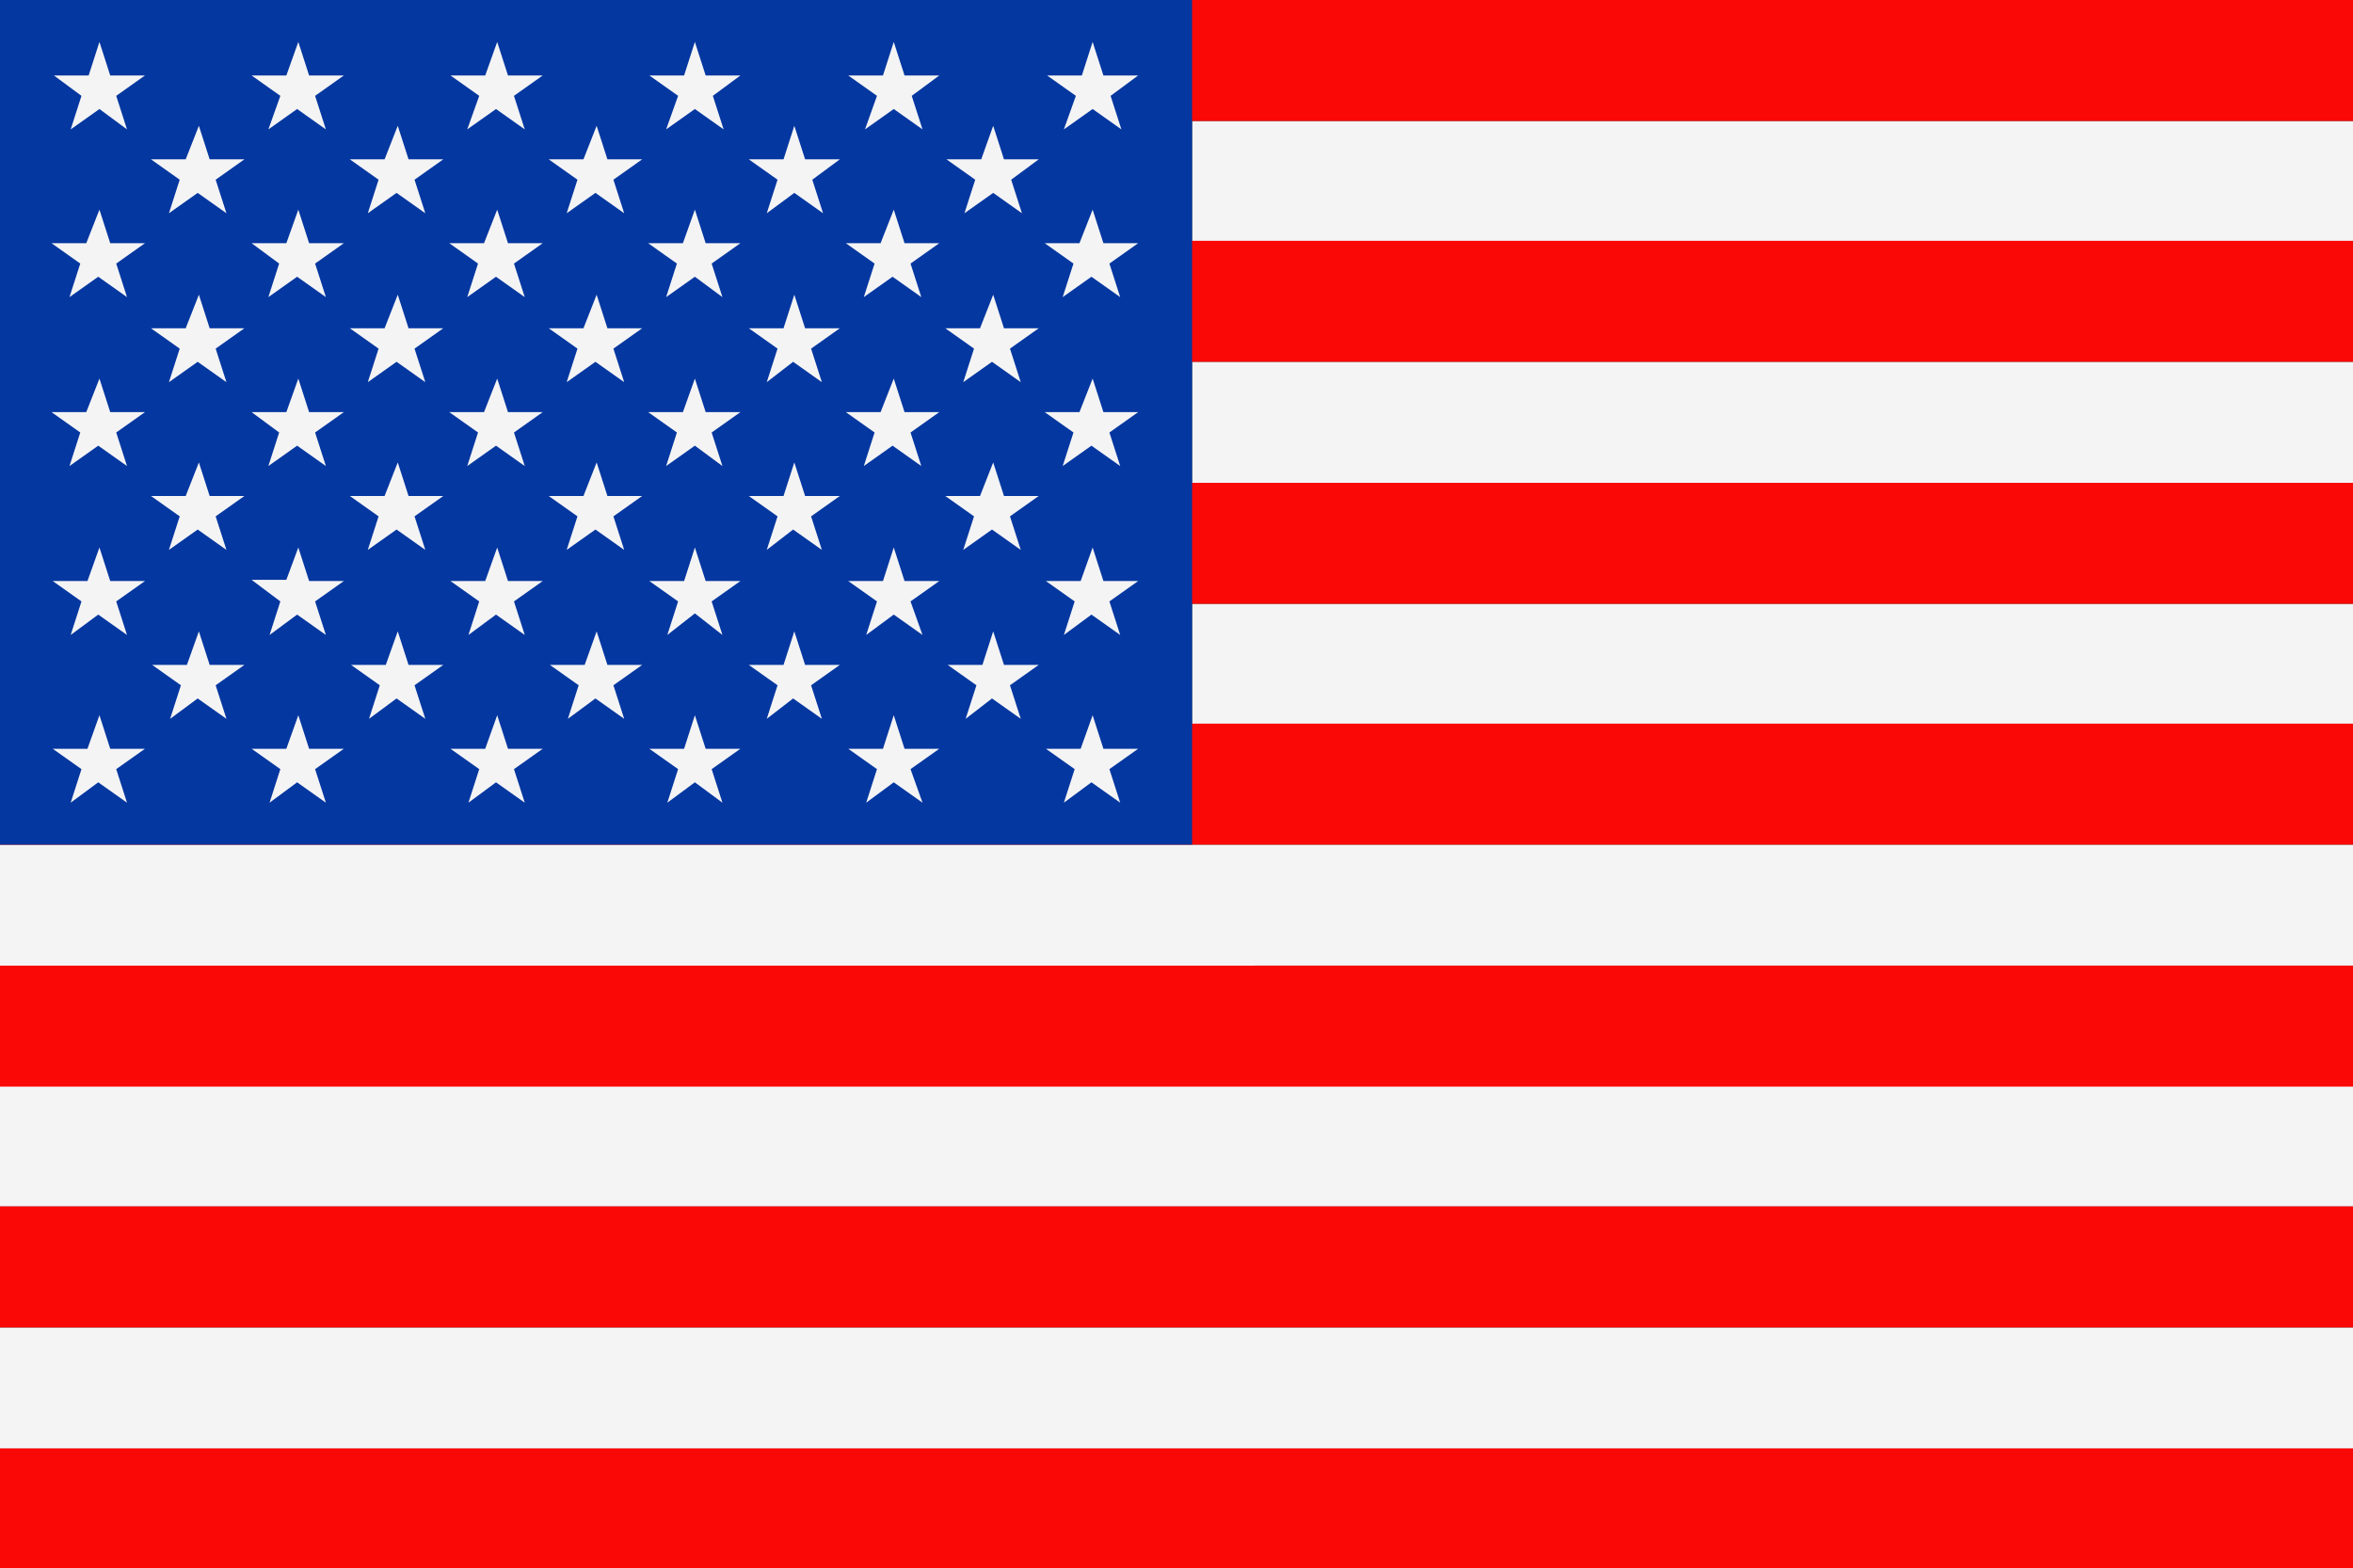
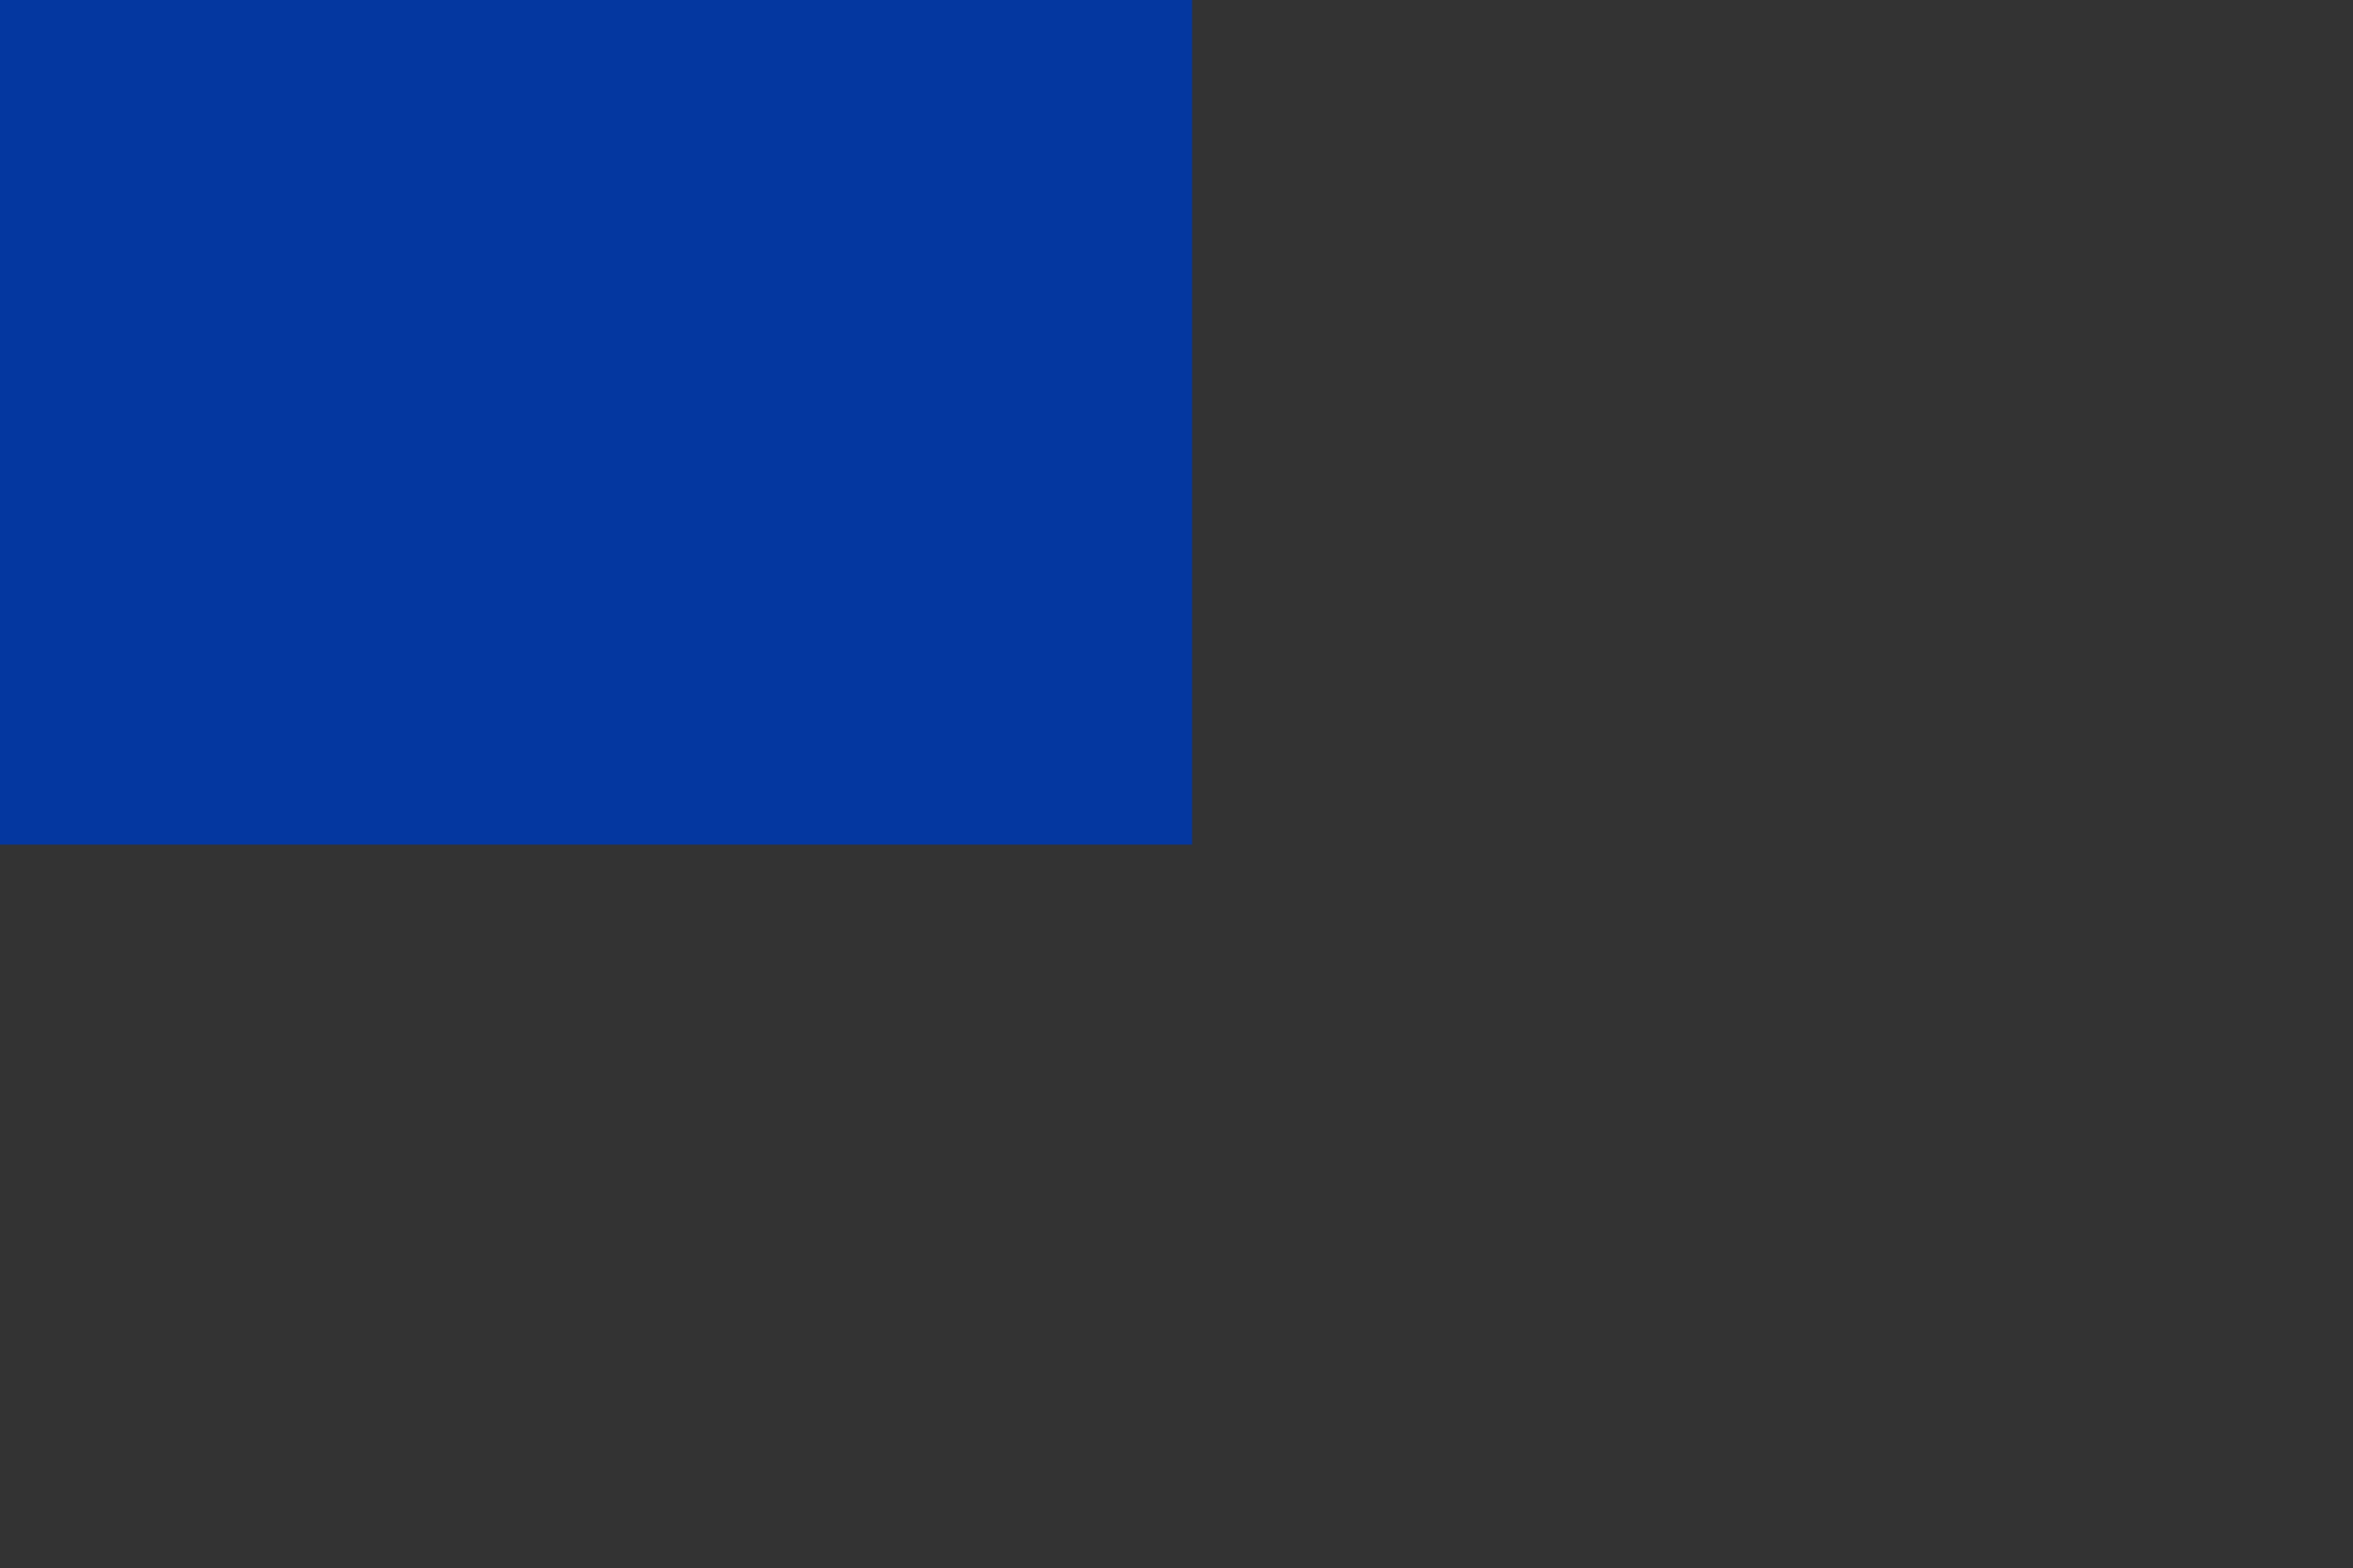
<svg xmlns="http://www.w3.org/2000/svg" version="1.1" id="Layer_1" x="0px" y="0px" viewBox="0 0 196.4 130.9" style="enable-background:new 0 0 196.4 130.9;" xml:space="preserve">
  <rect x="0" y="0" width="196.4" height="130.9" fill="#333333" stroke="none" />
  <style type="text/css">
	.st0{fill:#F4F4F5;}
	.st1{fill:#F90805;}
	.st2{fill:#0437A0;}
</style>
  <g>
-     <path class="st0" d="M196.4,10.1v10.1H99.5V10.1H196.4L196.4,10.1z M196.4,30.2v10.1H99.5V30.2H196.4L196.4,30.2z M196.4,50.4v10.1   H99.5V50.4H196.4L196.4,50.4z M196.4,70.5v10.1H0V70.5H196.4L196.4,70.5z M196.4,90.6v10.1H0V90.6H196.4L196.4,90.6z M196.4,110.8   v10.1H0v-10.1H196.4L196.4,110.8z" />
-     <path class="st1" d="M0,0h196.4v10.1H0V0L0,0z M0,120.9h196.4v10.1H0V120.9L0,120.9z M0,100.7h196.4v10.1H0V100.7L0,100.7z M0,80.6   h196.4v10.1H0V80.6L0,80.6z M0,60.4h196.4v10.1H0V60.4L0,60.4z M0,40.3h196.4v10.1H0V40.3L0,40.3z M0,20.1h196.4v10.1H0V20.1   L0,20.1z" />
    <polygon class="st2" points="0,0 99.5,0 99.5,70.5 0,70.5 0,0  " />
-     <path class="st0" d="M91.2,3.5l0.9,2.8l2.9,0L92.7,8l0.9,2.8l-2.4-1.7l-2.4,1.7L89.8,8l-2.4-1.7l2.9,0L91.2,3.5L91.2,3.5z    M8.3,31.6l0.9,2.8l2.9,0l-2.4,1.7l0.9,2.8l-2.4-1.7l-2.4,1.7l0.9-2.8l-2.4-1.7l2.9,0L8.3,31.6L8.3,31.6z M16.6,38.6l0.9,2.8l2.9,0   L18,43.1l0.9,2.8l-2.4-1.7l-2.4,1.7l0.9-2.8l-2.4-1.7l2.9,0L16.6,38.6L16.6,38.6z M82.9,38.6l0.9,2.8l2.9,0l-2.4,1.7l0.9,2.8   l-2.4-1.7l-2.4,1.7l0.9-2.8l-2.4-1.7l2.9,0L82.9,38.6L82.9,38.6z M66.3,38.6l0.9,2.8l2.9,0l-2.4,1.7l0.9,2.8l-2.4-1.7L64,45.9   l0.9-2.8l-2.4-1.7l2.9,0L66.3,38.6L66.3,38.6z M49.8,38.6l0.9,2.8l2.9,0l-2.4,1.7l0.9,2.8l-2.4-1.7l-2.4,1.7l0.9-2.8l-2.4-1.7   l2.9,0L49.8,38.6L49.8,38.6z M33.2,38.6l0.9,2.8l2.9,0l-2.4,1.7l0.9,2.8l-2.4-1.7l-2.4,1.7l0.9-2.8l-2.4-1.7l2.9,0L33.2,38.6   L33.2,38.6z M24.9,31.6l0.9,2.8l2.9,0l-2.4,1.7l0.9,2.8l-2.4-1.7l-2.4,1.7l0.9-2.8L21,34.4l2.9,0L24.9,31.6L24.9,31.6z M74.6,31.6   l0.9,2.8l2.9,0l-2.4,1.7l0.9,2.8l-2.4-1.7l-2.4,1.7l0.9-2.8l-2.4-1.7l2.9,0L74.6,31.6L74.6,31.6z M91.2,31.6l0.9,2.8l2.9,0   l-2.4,1.7l0.9,2.8l-2.4-1.7l-2.4,1.7l0.9-2.8l-2.4-1.7l2.9,0L91.2,31.6L91.2,31.6z M91.2,45.7l0.9,2.8l2.9,0l-2.4,1.7l0.9,2.8   l-2.4-1.7L88.8,53l0.9-2.8l-2.4-1.7l2.9,0L91.2,45.7L91.2,45.7z M74.6,45.7l0.9,2.8l2.9,0l-2.4,1.7L77,53l-2.4-1.7L72.3,53l0.9-2.8   l-2.4-1.7l2.9,0L74.6,45.7L74.6,45.7z M24.9,45.7l0.9,2.8l2.9,0l-2.4,1.7l0.9,2.8l-2.4-1.7L22.5,53l0.9-2.8L21,48.4l2.9,0   L24.9,45.7L24.9,45.7z M16.6,52.7l0.9,2.8l2.9,0L18,57.2l0.9,2.8l-2.4-1.7L14.2,60l0.9-2.8l-2.4-1.7l2.9,0L16.6,52.7L16.6,52.7z    M82.9,52.7l0.9,2.8l2.9,0l-2.4,1.7l0.9,2.8l-2.4-1.7L80.6,60l0.9-2.8l-2.4-1.7l2.9,0L82.9,52.7L82.9,52.7z M66.3,52.7l0.9,2.8   l2.9,0l-2.4,1.7l0.9,2.8l-2.4-1.7L64,60l0.9-2.8l-2.4-1.7l2.9,0L66.3,52.7L66.3,52.7z M49.8,52.7l0.9,2.8l2.9,0l-2.4,1.7l0.9,2.8   l-2.4-1.7L47.4,60l0.9-2.8l-2.4-1.7l2.9,0L49.8,52.7L49.8,52.7z M33.2,52.7l0.9,2.8l2.9,0l-2.4,1.7l0.9,2.8l-2.4-1.7L30.8,60   l0.9-2.8l-2.4-1.7l2.9,0L33.2,52.7L33.2,52.7z M8.3,45.7l0.9,2.8l2.9,0l-2.4,1.7l0.9,2.8l-2.4-1.7L5.9,53l0.9-2.8l-2.4-1.7l2.9,0   L8.3,45.7L8.3,45.7z M8.3,59.7l0.9,2.8l2.9,0l-2.4,1.7l0.9,2.8l-2.4-1.7L5.9,67l0.9-2.8l-2.4-1.7l2.9,0L8.3,59.7L8.3,59.7z    M24.9,59.7l0.9,2.8l2.9,0l-2.4,1.7l0.9,2.8l-2.4-1.7L22.5,67l0.9-2.8L21,62.5l2.9,0L24.9,59.7L24.9,59.7z M74.6,59.7l0.9,2.8   l2.9,0l-2.4,1.7L77,67l-2.4-1.7L72.3,67l0.9-2.8l-2.4-1.7l2.9,0L74.6,59.7L74.6,59.7z M91.2,59.7l0.9,2.8l2.9,0l-2.4,1.7l0.9,2.8   l-2.4-1.7L88.8,67l0.9-2.8l-2.4-1.7l2.9,0L91.2,59.7L91.2,59.7z M16.6,24.6l0.9,2.8l2.9,0L18,29.1l0.9,2.8l-2.4-1.7l-2.4,1.7   l0.9-2.8l-2.4-1.7l2.9,0L16.6,24.6L16.6,24.6z M16.6,10.5l0.9,2.8l2.9,0L18,15l0.9,2.8l-2.4-1.7l-2.4,1.7l0.9-2.8l-2.4-1.7l2.9,0   L16.6,10.5L16.6,10.5z M82.9,10.5l0.9,2.8l2.9,0L84.4,15l0.9,2.8l-2.4-1.7l-2.4,1.7l0.9-2.8l-2.4-1.7l2.9,0L82.9,10.5L82.9,10.5z    M66.3,10.5l0.9,2.8l2.9,0L67.8,15l0.9,2.8l-2.4-1.7L64,17.8l0.9-2.8l-2.4-1.7l2.9,0L66.3,10.5L66.3,10.5z M49.8,10.5l0.9,2.8   l2.9,0L51.2,15l0.9,2.8l-2.4-1.7l-2.4,1.7l0.9-2.8l-2.4-1.7l2.9,0L49.8,10.5L49.8,10.5z M33.2,10.5l0.9,2.8l2.9,0L34.6,15l0.9,2.8   l-2.4-1.7l-2.4,1.7l0.9-2.8l-2.4-1.7l2.9,0L33.2,10.5L33.2,10.5z M8.3,17.5l0.9,2.8l2.9,0l-2.4,1.7l0.9,2.8l-2.4-1.7l-2.4,1.7   l0.9-2.8l-2.4-1.7l2.9,0L8.3,17.5L8.3,17.5z M82.9,24.6l0.9,2.8l2.9,0l-2.4,1.7l0.9,2.8l-2.4-1.7l-2.4,1.7l0.9-2.8l-2.4-1.7l2.9,0   L82.9,24.6L82.9,24.6z M66.3,24.6l0.9,2.8l2.9,0l-2.4,1.7l0.9,2.8l-2.4-1.7L64,31.9l0.9-2.8l-2.4-1.7l2.9,0L66.3,24.6L66.3,24.6z    M49.8,24.6l0.9,2.8l2.9,0l-2.4,1.7l0.9,2.8l-2.4-1.7l-2.4,1.7l0.9-2.8l-2.4-1.7l2.9,0L49.8,24.6L49.8,24.6z M33.2,24.6l0.9,2.8   l2.9,0l-2.4,1.7l0.9,2.8l-2.4-1.7l-2.4,1.7l0.9-2.8l-2.4-1.7l2.9,0L33.2,24.6L33.2,24.6z M24.9,17.5l0.9,2.8l2.9,0l-2.4,1.7   l0.9,2.8l-2.4-1.7l-2.4,1.7l0.9-2.8L21,20.3l2.9,0L24.9,17.5L24.9,17.5z M24.9,3.5l0.9,2.8l2.9,0L26.3,8l0.9,2.8l-2.4-1.7l-2.4,1.7   L23.4,8L21,6.3l2.9,0L24.9,3.5L24.9,3.5z M8.3,3.5l0.9,2.8l2.9,0L9.7,8l0.9,2.8L8.3,9.1l-2.4,1.7L6.8,8L4.5,6.3l2.9,0L8.3,3.5   L8.3,3.5z M41.5,59.7l0.9,2.8l2.9,0l-2.4,1.7l0.9,2.8l-2.4-1.7L39.1,67l0.9-2.8l-2.4-1.7l2.9,0L41.5,59.7L41.5,59.7z M41.5,45.7   l0.9,2.8l2.9,0l-2.4,1.7l0.9,2.8l-2.4-1.7L39.1,53l0.9-2.8l-2.4-1.7l2.9,0L41.5,45.7L41.5,45.7z M41.5,31.6l0.9,2.8l2.9,0l-2.4,1.7   l0.9,2.8l-2.4-1.7l-2.4,1.7l0.9-2.8l-2.4-1.7l2.9,0L41.5,31.6L41.5,31.6z M41.5,17.5l0.9,2.8l2.9,0l-2.4,1.7l0.9,2.8l-2.4-1.7   l-2.4,1.7l0.9-2.8l-2.4-1.7l2.9,0L41.5,17.5L41.5,17.5z M41.5,3.5l0.9,2.8l2.9,0L42.9,8l0.9,2.8l-2.4-1.7l-2.4,1.7L40,8l-2.4-1.7   l2.9,0L41.5,3.5L41.5,3.5z M58,59.7l0.9,2.8l2.9,0l-2.4,1.7l0.9,2.8L58,65.3L55.7,67l0.9-2.8l-2.4-1.7l2.9,0L58,59.7L58,59.7z    M58,45.7l0.9,2.8l2.9,0l-2.4,1.7l0.9,2.8L58,51.2L55.7,53l0.9-2.8l-2.4-1.7l2.9,0L58,45.7L58,45.7z M58,31.6l0.9,2.8l2.9,0   l-2.4,1.7l0.9,2.8L58,37.2l-2.4,1.7l0.9-2.8l-2.4-1.7l2.9,0L58,31.6L58,31.6z M58,17.5l0.9,2.8l2.9,0l-2.4,1.7l0.9,2.8L58,23.1   l-2.4,1.7l0.9-2.8l-2.4-1.7l2.9,0L58,17.5L58,17.5z M58,3.5l0.9,2.8l2.9,0L59.5,8l0.9,2.8L58,9.1l-2.4,1.7L56.6,8l-2.4-1.7l2.9,0   L58,3.5L58,3.5z M74.6,17.5l0.9,2.8l2.9,0l-2.4,1.7l0.9,2.8l-2.4-1.7l-2.4,1.7l0.9-2.8l-2.4-1.7l2.9,0L74.6,17.5L74.6,17.5z    M74.6,3.5l0.9,2.8l2.9,0L76.1,8l0.9,2.8l-2.4-1.7l-2.4,1.7L73.2,8l-2.4-1.7l2.9,0L74.6,3.5L74.6,3.5z M91.2,17.5l0.9,2.8l2.9,0   l-2.4,1.7l0.9,2.8l-2.4-1.7l-2.4,1.7l0.9-2.8l-2.4-1.7l2.9,0L91.2,17.5L91.2,17.5z" />
  </g>
</svg>